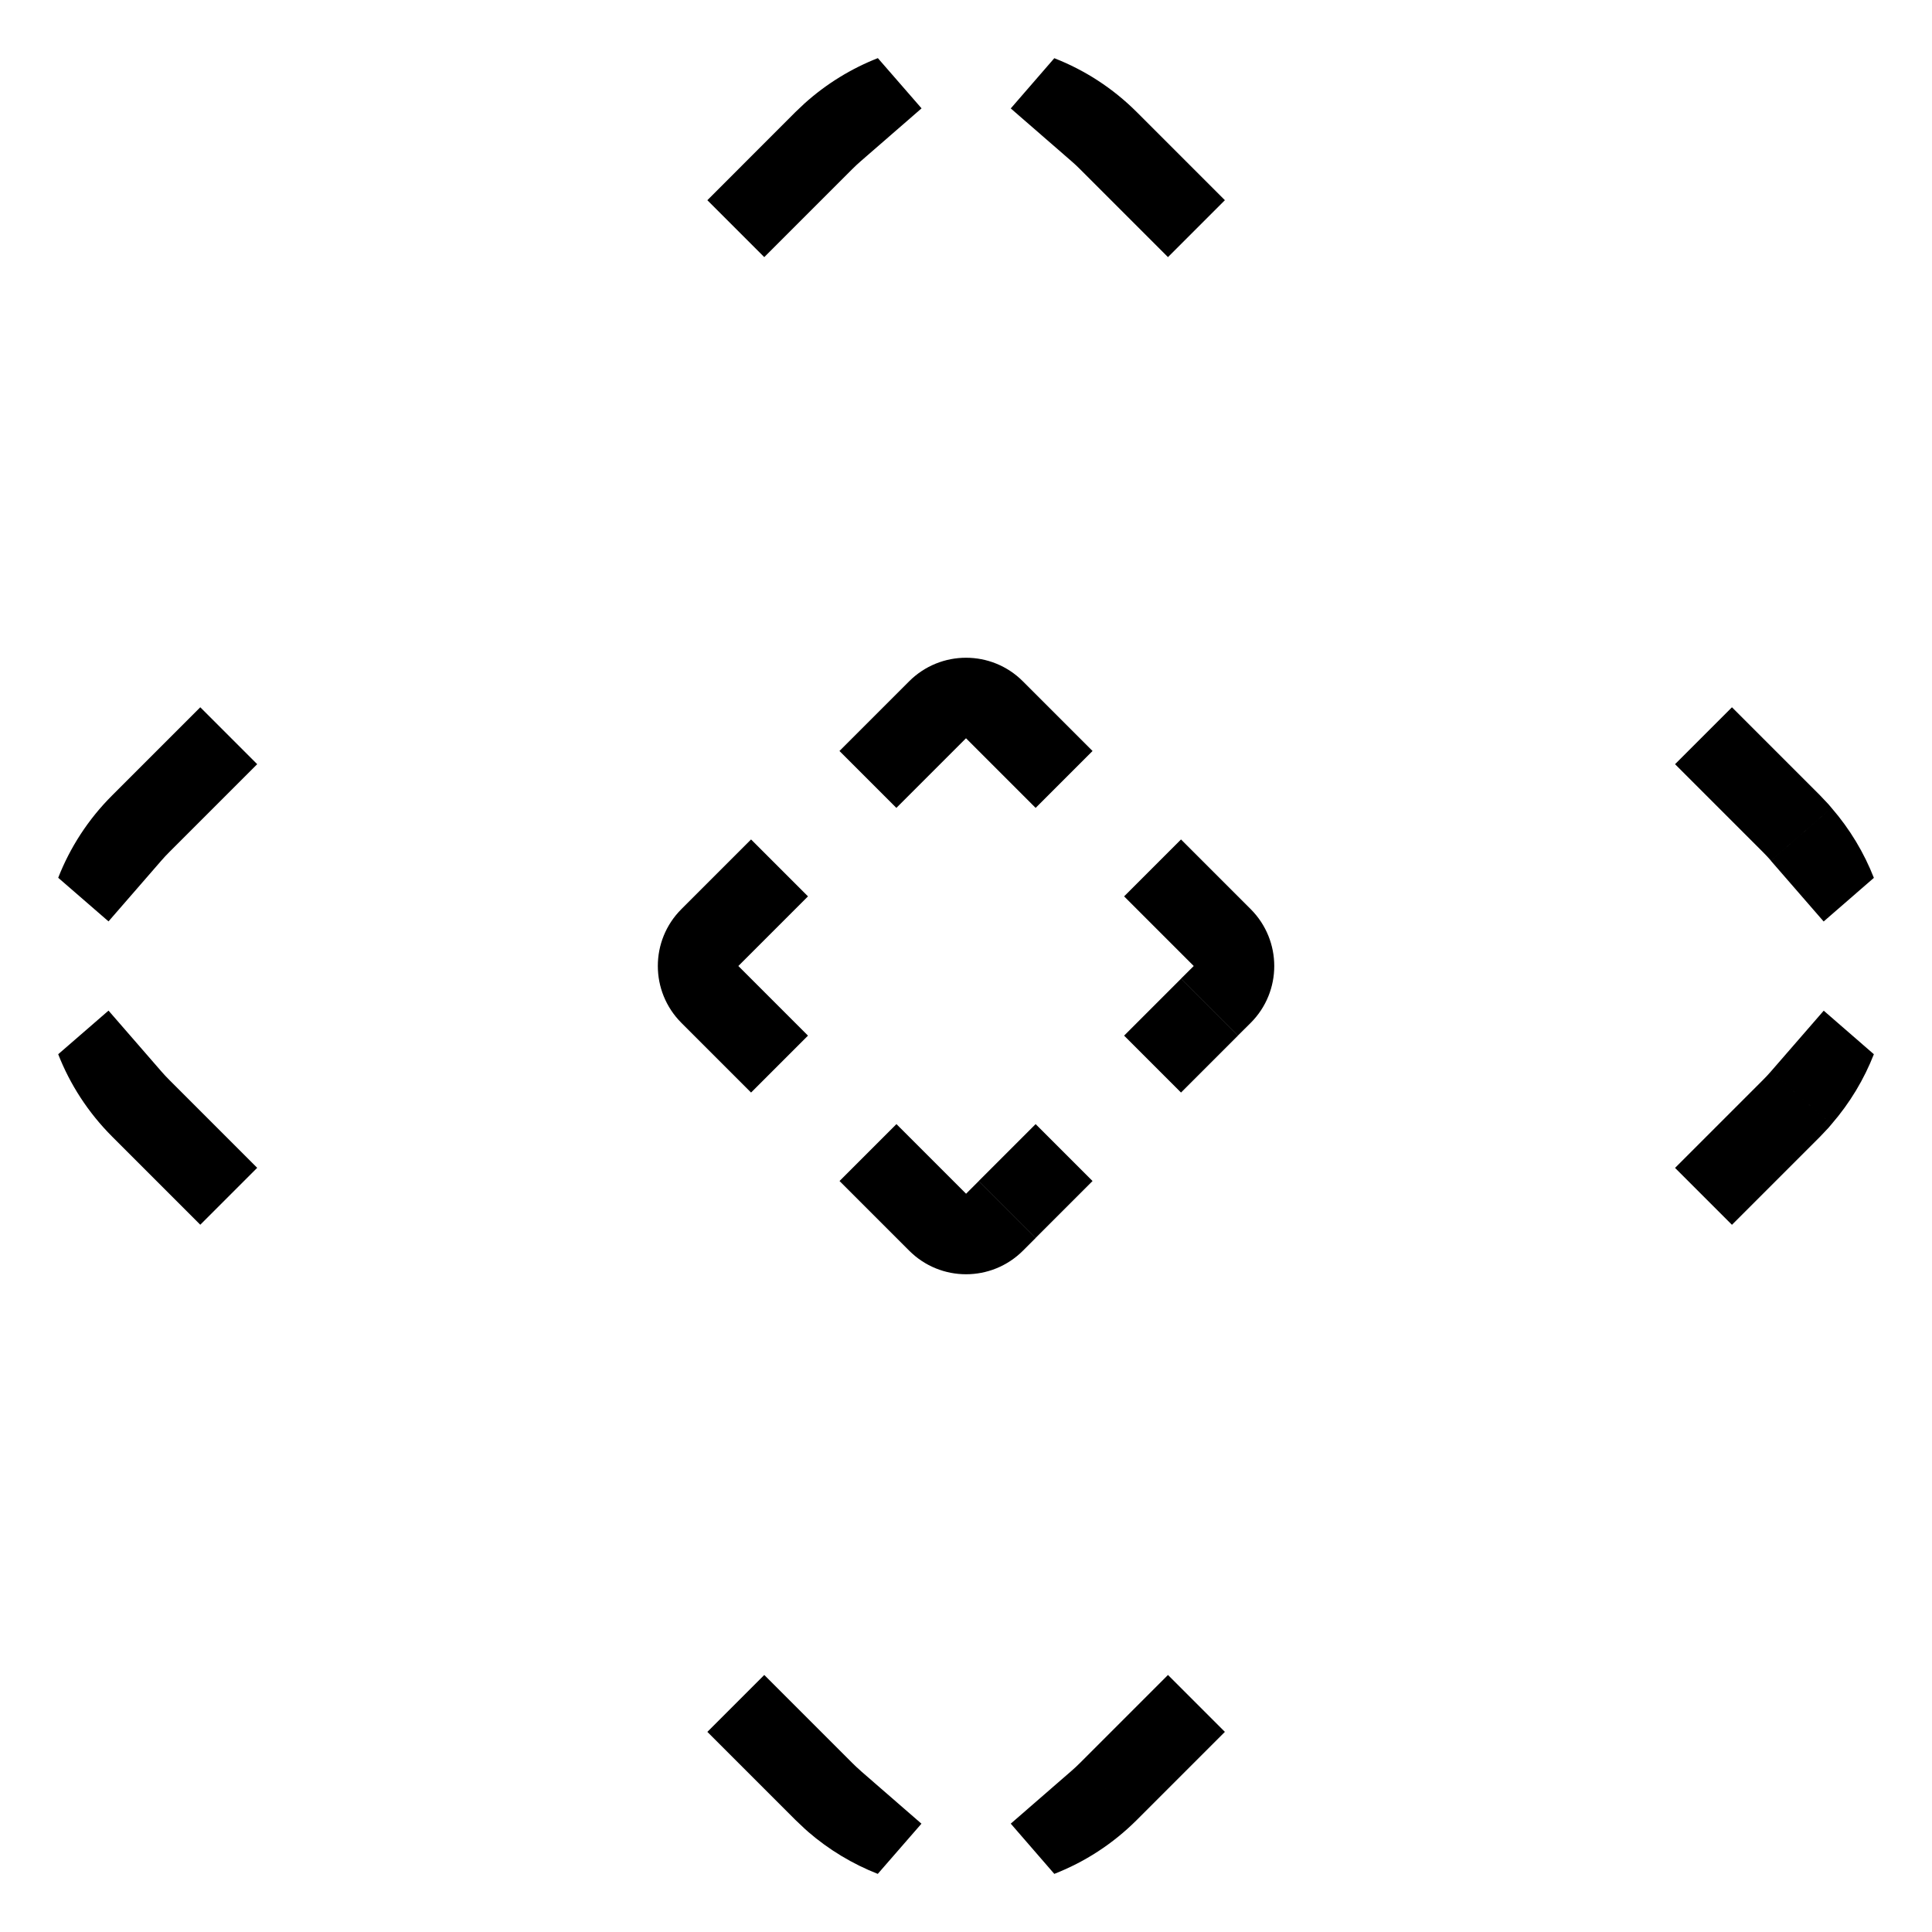
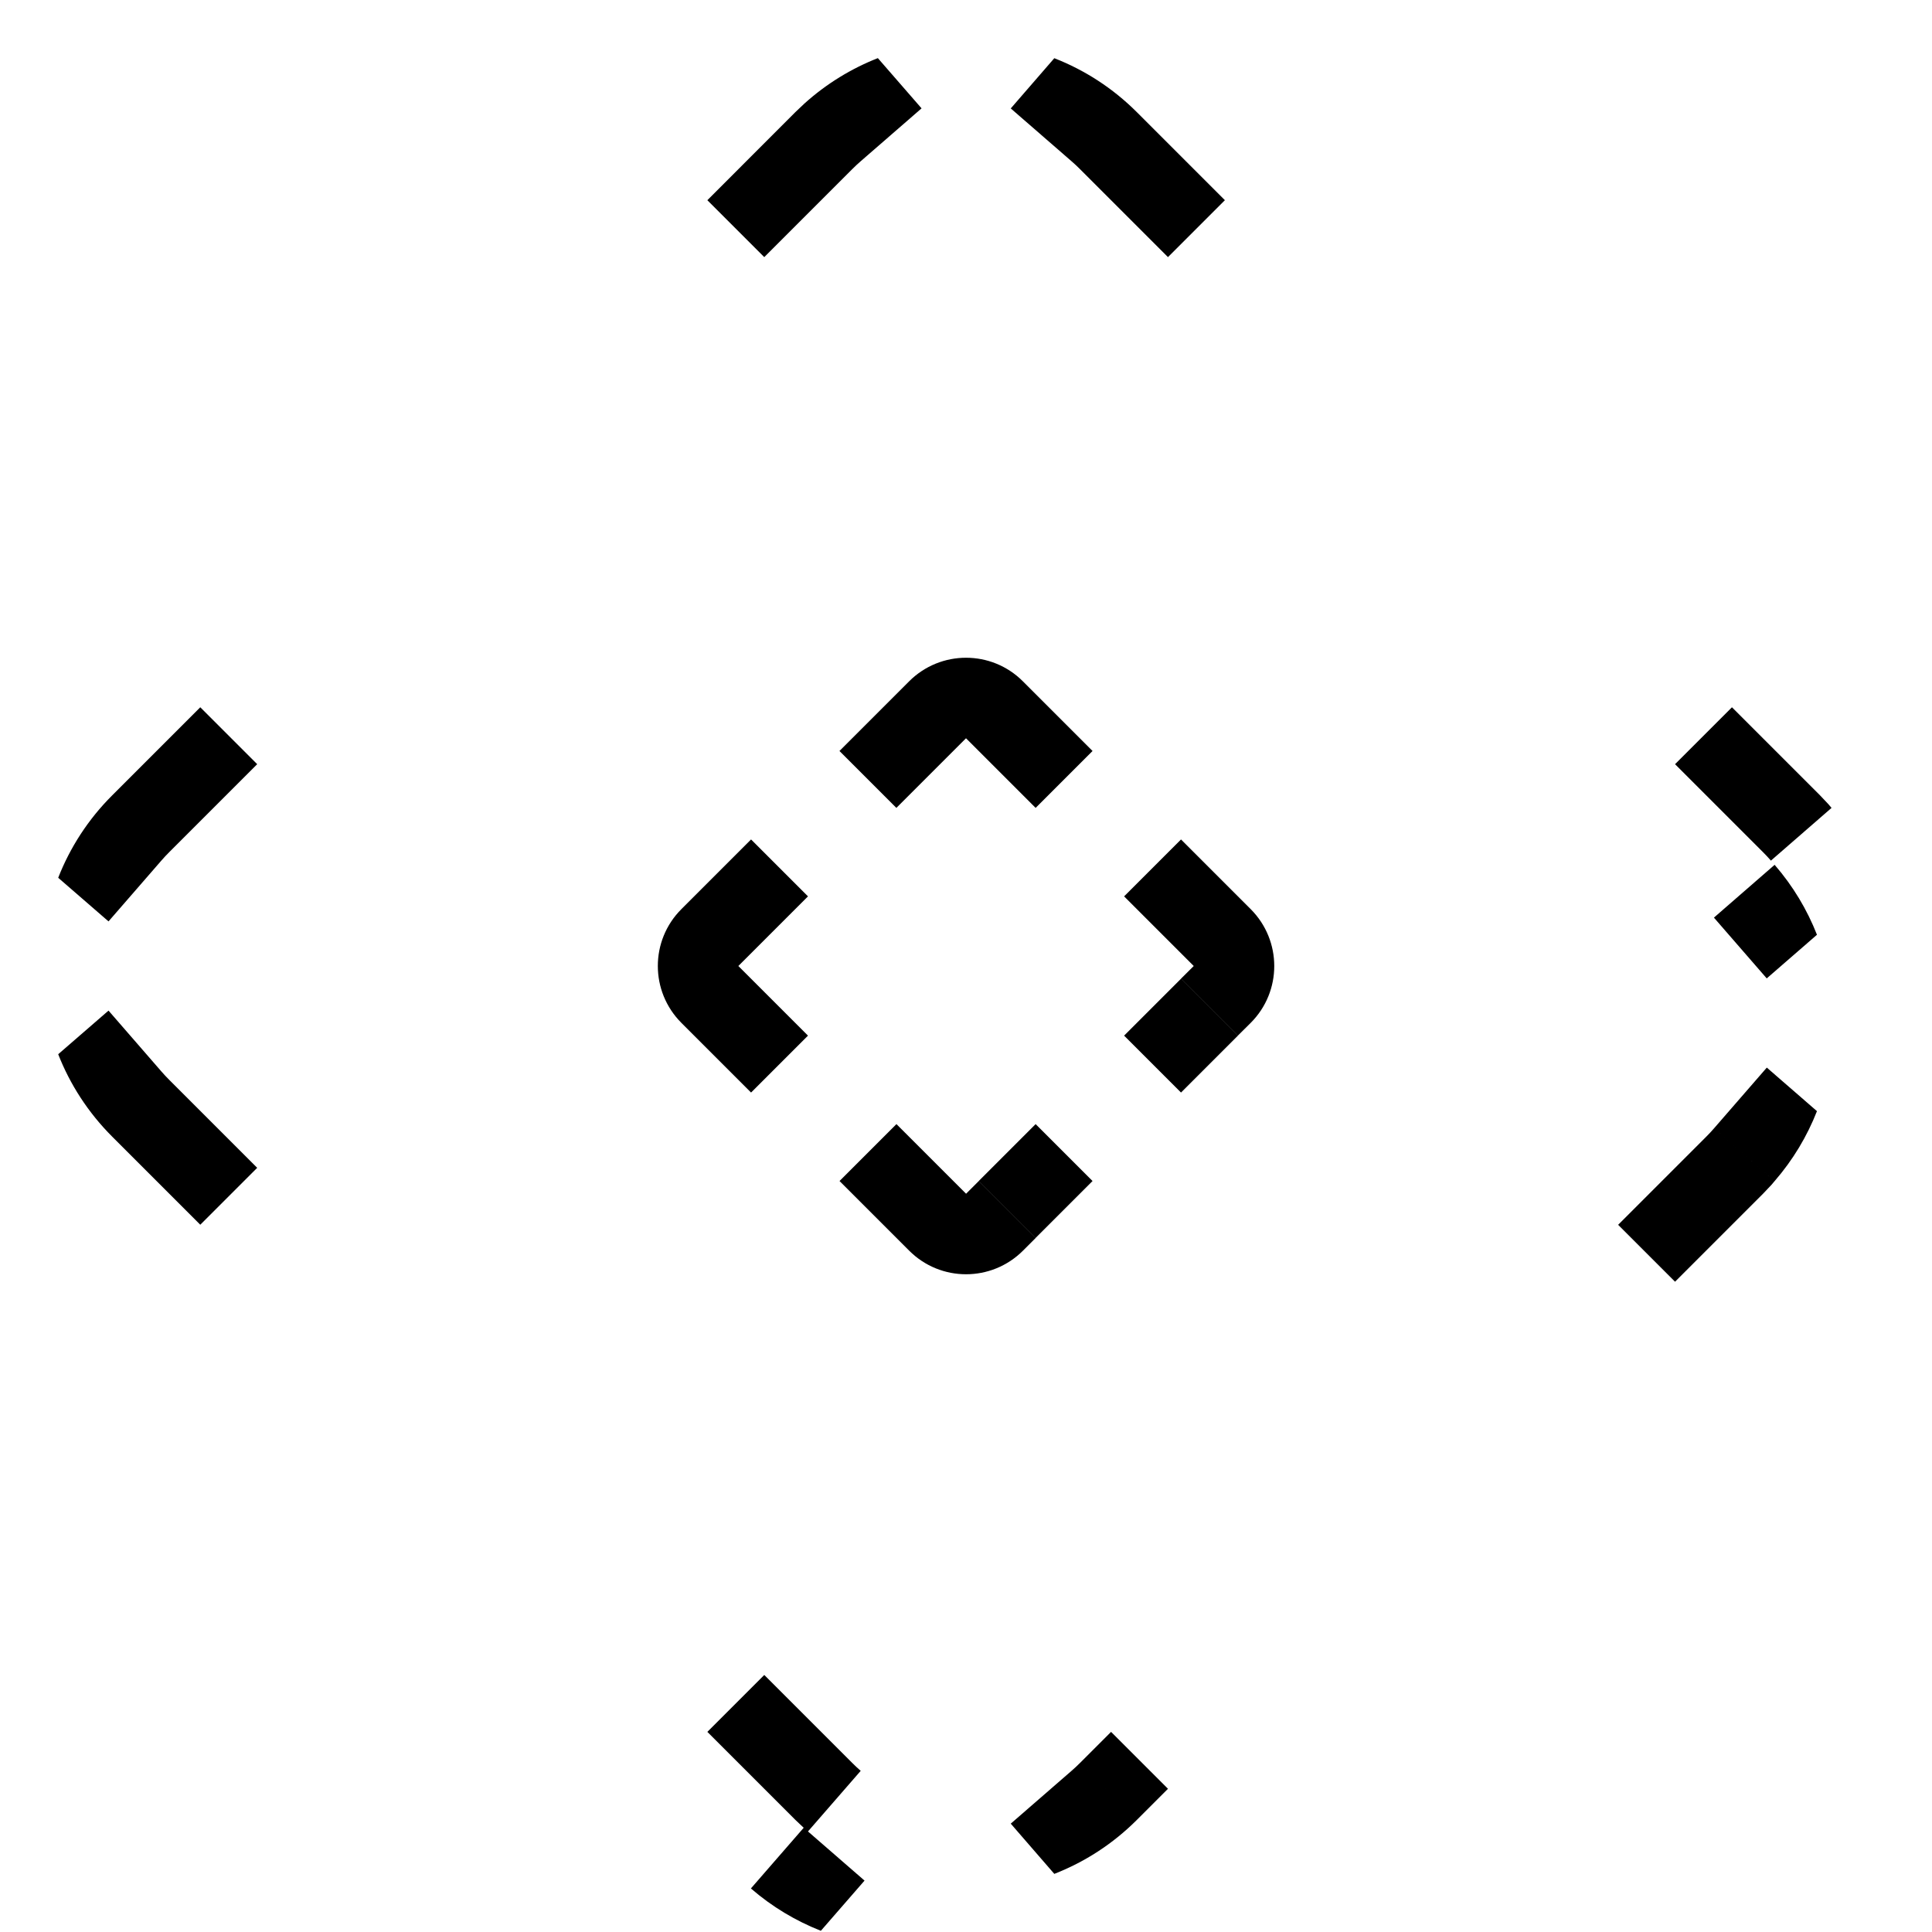
<svg xmlns="http://www.w3.org/2000/svg" width="24" height="24" viewBox="0 0 24 24" fill="none">
-   <path fill="#000" d="M13.311 21.998c.036-.031.071-.064.105-.098l.707.707c-.302.302-.652.525-1.026.671l-.541-.624.755-.656Zm.491-.484.707.707-.386.386-.707-.707.386-.386Zm.707-.707.707.707-.707.707-.707-.707.707-.707Zm7.006-7.006.707.707-.707.707-.707-.707.707-.707Zm.386-.386.707.707-.386.386-.707-.707.386-.386Zm.851.55c-.013.015-.025.03-.038.045l-.106.112-.707-.707c.034-.034.067-.069.098-.105l.753.655Zm.526-.869c-.122.311-.297.605-.526.869l-.753-.655.656-.755.624.542Zm-11.831 9.558-.543.624c-.31-.122-.605-.297-.869-.526l.656-.754.755.656Zm11.305-12.618c.229.264.404.558.526.869l-.624.542-.656-.755.753-.655ZM9.88 22.607l-1.093-1.093.707-.707 1.093 1.093c.034.034.069.067.105.098l-.656.754c-.015-.013-.03-.025-.044-.039l-.112-.106ZM22.714 9.991c.013.015.025.03.038.045l-.753.655c-.031-.036-.064-.071-.098-.105l-1.093-1.093.707-.707 1.093 1.093.106.112ZM1.395 14.121c-.302-.302-.526-.652-.672-1.025l.625-.542.656.755c.031.036.064.071.098.105l1.093 1.093-.707.707-1.093-1.093ZM15.216 2.487l-.707.707-1.093-1.093c-.034-.034-.069-.067-.105-.098l-.755-.656.541-.624c.374.146.724.369 1.026.671l1.093 1.093ZM3.195 9.493 2.102 10.586c-.034.034-.067.069-.098.105l-.656.755-.625-.542c.146-.373.37-.724.672-1.025l1.093-1.093.707.707Zm6.797-8.206c.275-.248.585-.436.913-.565l.543.624-.755.656c-.036.031-.071.064-.105.098L9.494 3.194l-.707-.707L9.88 1.393l.112-.106ZM10.429 14.671l.707-.707.865.865.157-.157.707.707-.157.157c-.391.391-1.024.391-1.414 0l-.865-.865Zm2.436-.707.707.707-.707.707-.707-.707.707-.707Zm1.806-1.806.707.707-.707.707-.707-.707.707-.707Zm.865-.865c.391.391.391 1.024 0 1.414l-.158.157-.707-.707.158-.157-.865-.865.707-.707.865.865Zm-7.071 1.414c-.391-.391-.391-1.024 0-1.414l.865-.865.707.707L9.172 12l.865.865-.707.707-.865-.865Zm5.107-3.378-.707.707-.865-.865-.865.865-.707-.707.865-.865c.391-.391 1.024-.391 1.414 0l.865.865Z" />
+   <path fill="#000" d="M13.311 21.998c.036-.031.071-.064.105-.098l.707.707c-.302.302-.652.525-1.026.671l-.541-.624.755-.656Zm.491-.484.707.707-.386.386-.707-.707.386-.386ZZm7.006-7.006.707.707-.707.707-.707-.707.707-.707Zm.386-.386.707.707-.386.386-.707-.707.386-.386Zm.851.55c-.013.015-.025.03-.038.045l-.106.112-.707-.707c.034-.034.067-.069.098-.105l.753.655Zm.526-.869c-.122.311-.297.605-.526.869l-.753-.655.656-.755.624.542Zm-11.831 9.558-.543.624c-.31-.122-.605-.297-.869-.526l.656-.754.755.656Zm11.305-12.618c.229.264.404.558.526.869l-.624.542-.656-.755.753-.655ZM9.88 22.607l-1.093-1.093.707-.707 1.093 1.093c.034.034.069.067.105.098l-.656.754c-.015-.013-.03-.025-.044-.039l-.112-.106ZM22.714 9.991c.013.015.025.03.038.045l-.753.655c-.031-.036-.064-.071-.098-.105l-1.093-1.093.707-.707 1.093 1.093.106.112ZM1.395 14.121c-.302-.302-.526-.652-.672-1.025l.625-.542.656.755c.031.036.064.071.098.105l1.093 1.093-.707.707-1.093-1.093ZM15.216 2.487l-.707.707-1.093-1.093c-.034-.034-.069-.067-.105-.098l-.755-.656.541-.624c.374.146.724.369 1.026.671l1.093 1.093ZM3.195 9.493 2.102 10.586c-.034.034-.067.069-.098.105l-.656.755-.625-.542c.146-.373.37-.724.672-1.025l1.093-1.093.707.707Zm6.797-8.206c.275-.248.585-.436.913-.565l.543.624-.755.656c-.036.031-.071.064-.105.098L9.494 3.194l-.707-.707L9.88 1.393l.112-.106ZM10.429 14.671l.707-.707.865.865.157-.157.707.707-.157.157c-.391.391-1.024.391-1.414 0l-.865-.865Zm2.436-.707.707.707-.707.707-.707-.707.707-.707Zm1.806-1.806.707.707-.707.707-.707-.707.707-.707Zm.865-.865c.391.391.391 1.024 0 1.414l-.158.157-.707-.707.158-.157-.865-.865.707-.707.865.865Zm-7.071 1.414c-.391-.391-.391-1.024 0-1.414l.865-.865.707.707L9.172 12l.865.865-.707.707-.865-.865Zm5.107-3.378-.707.707-.865-.865-.865.865-.707-.707.865-.865c.391-.391 1.024-.391 1.414 0l.865.865Z" />
</svg>